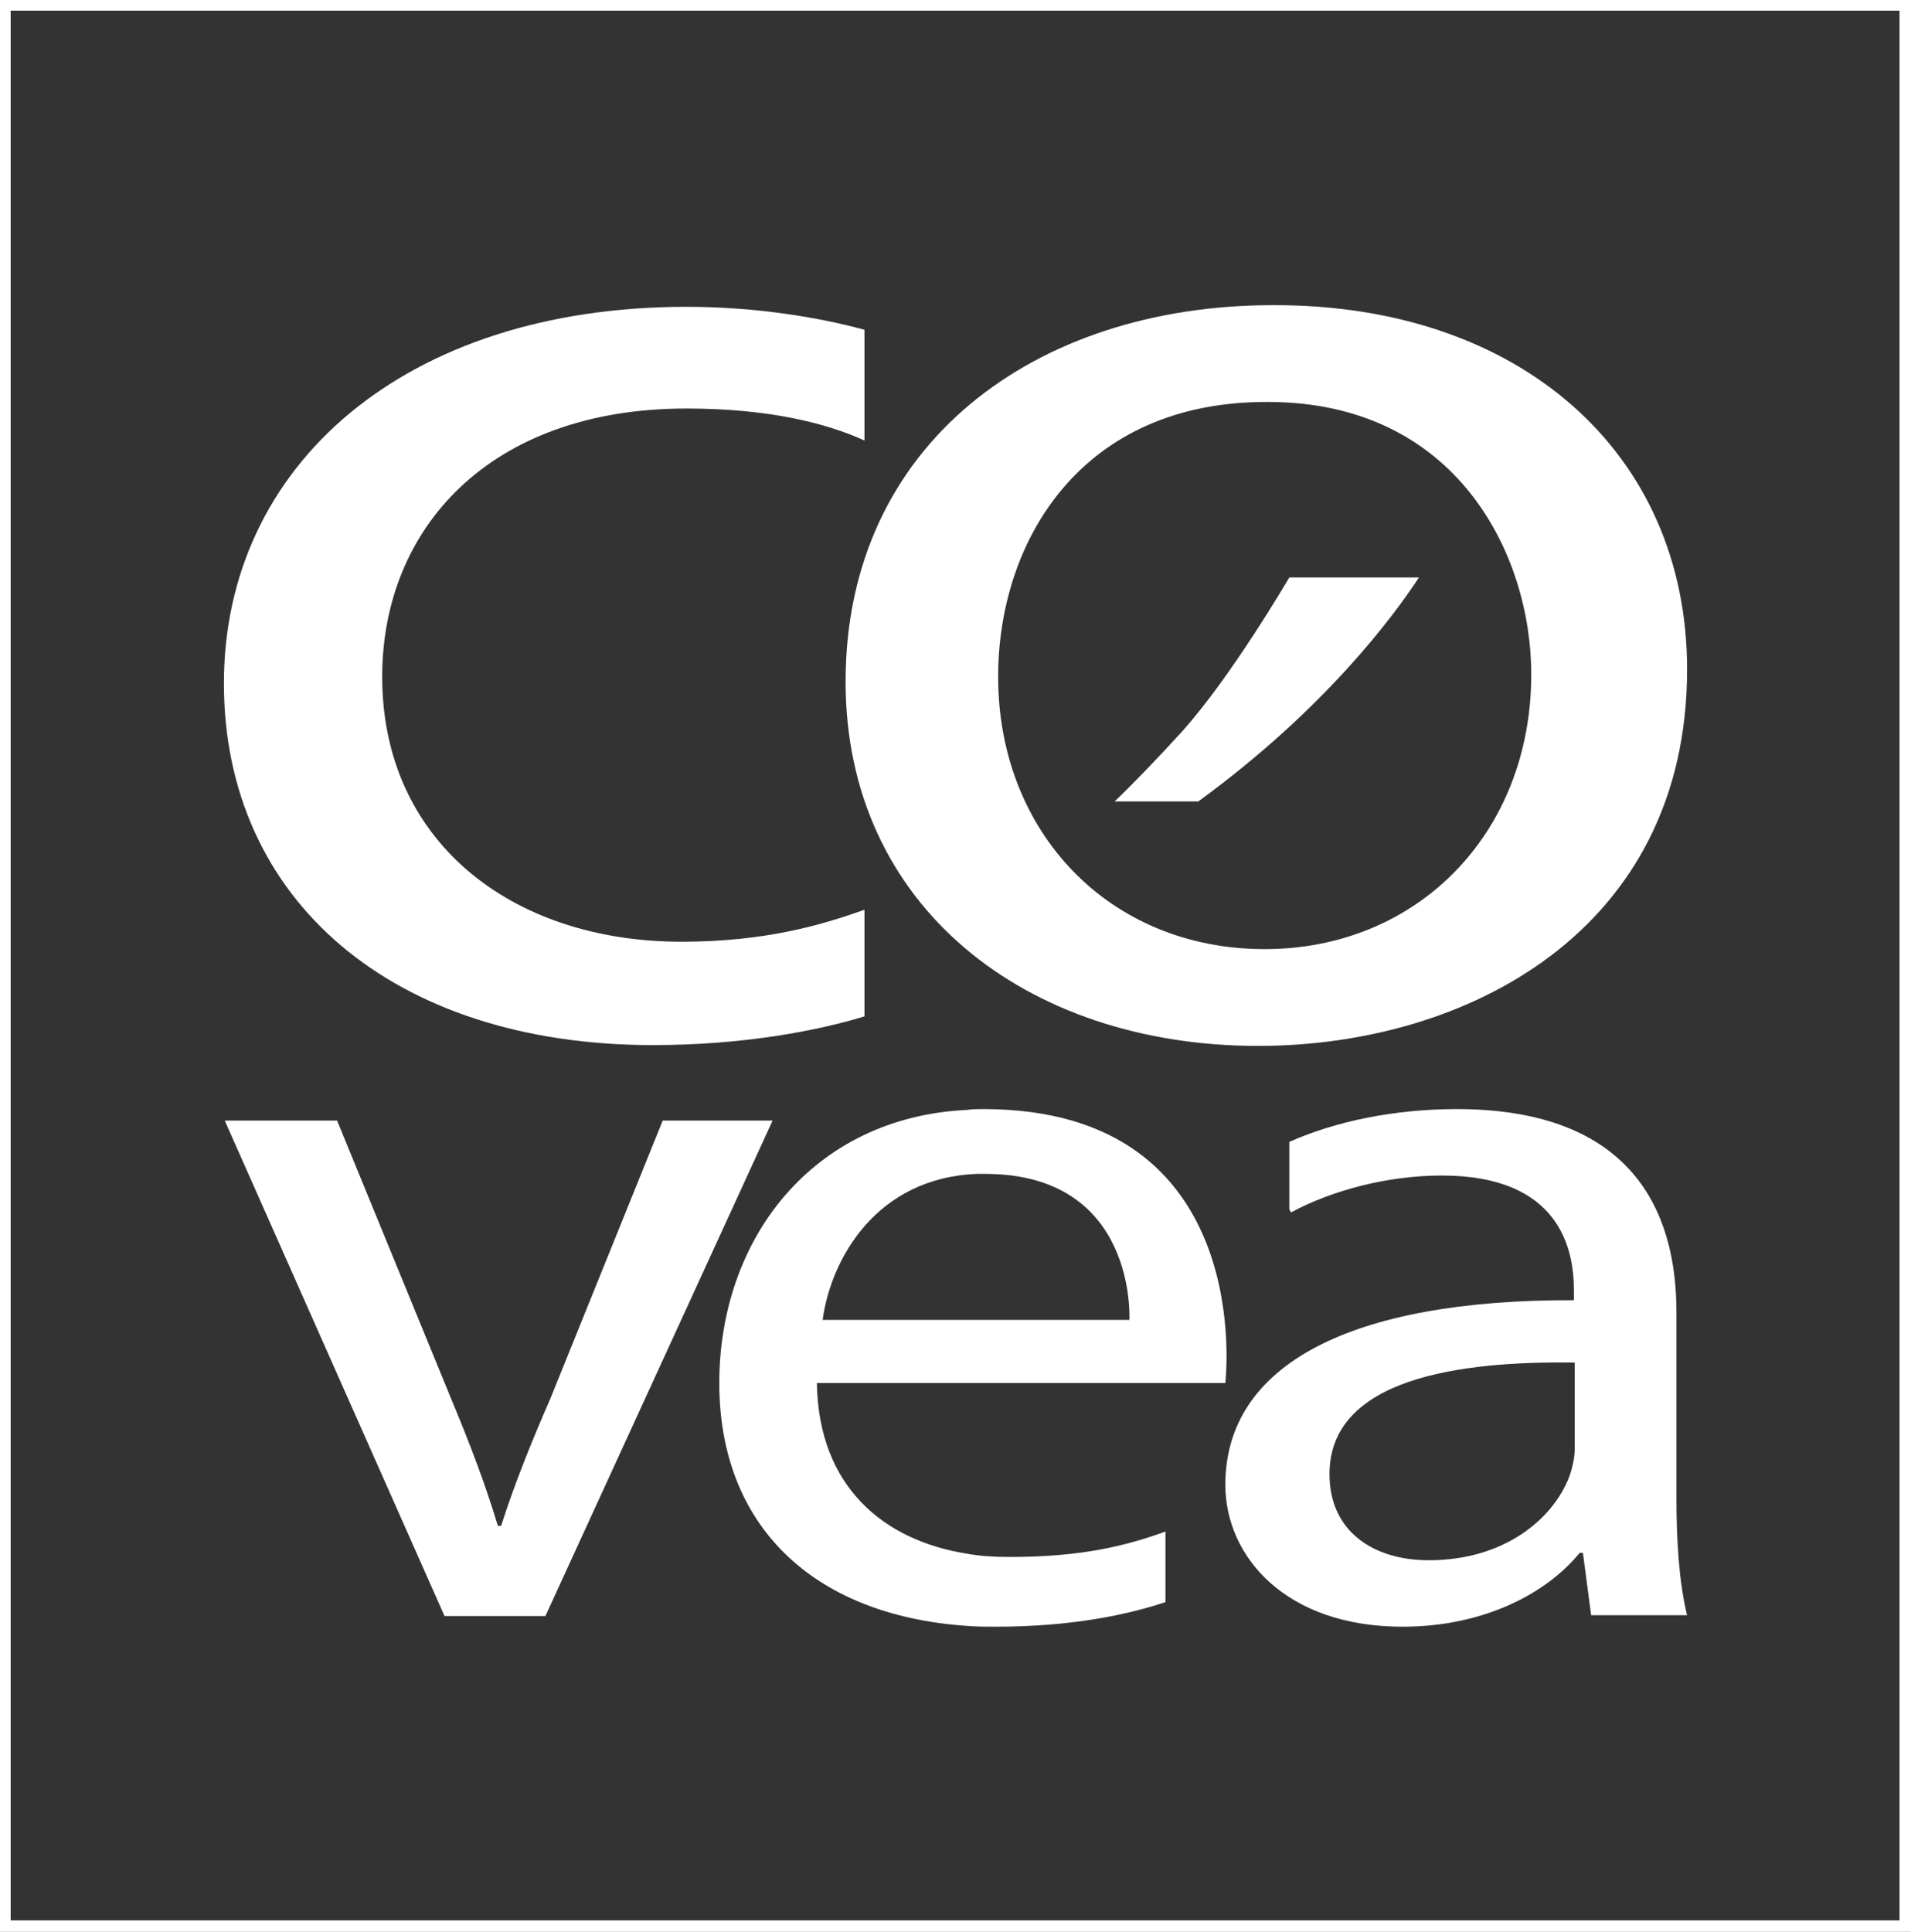
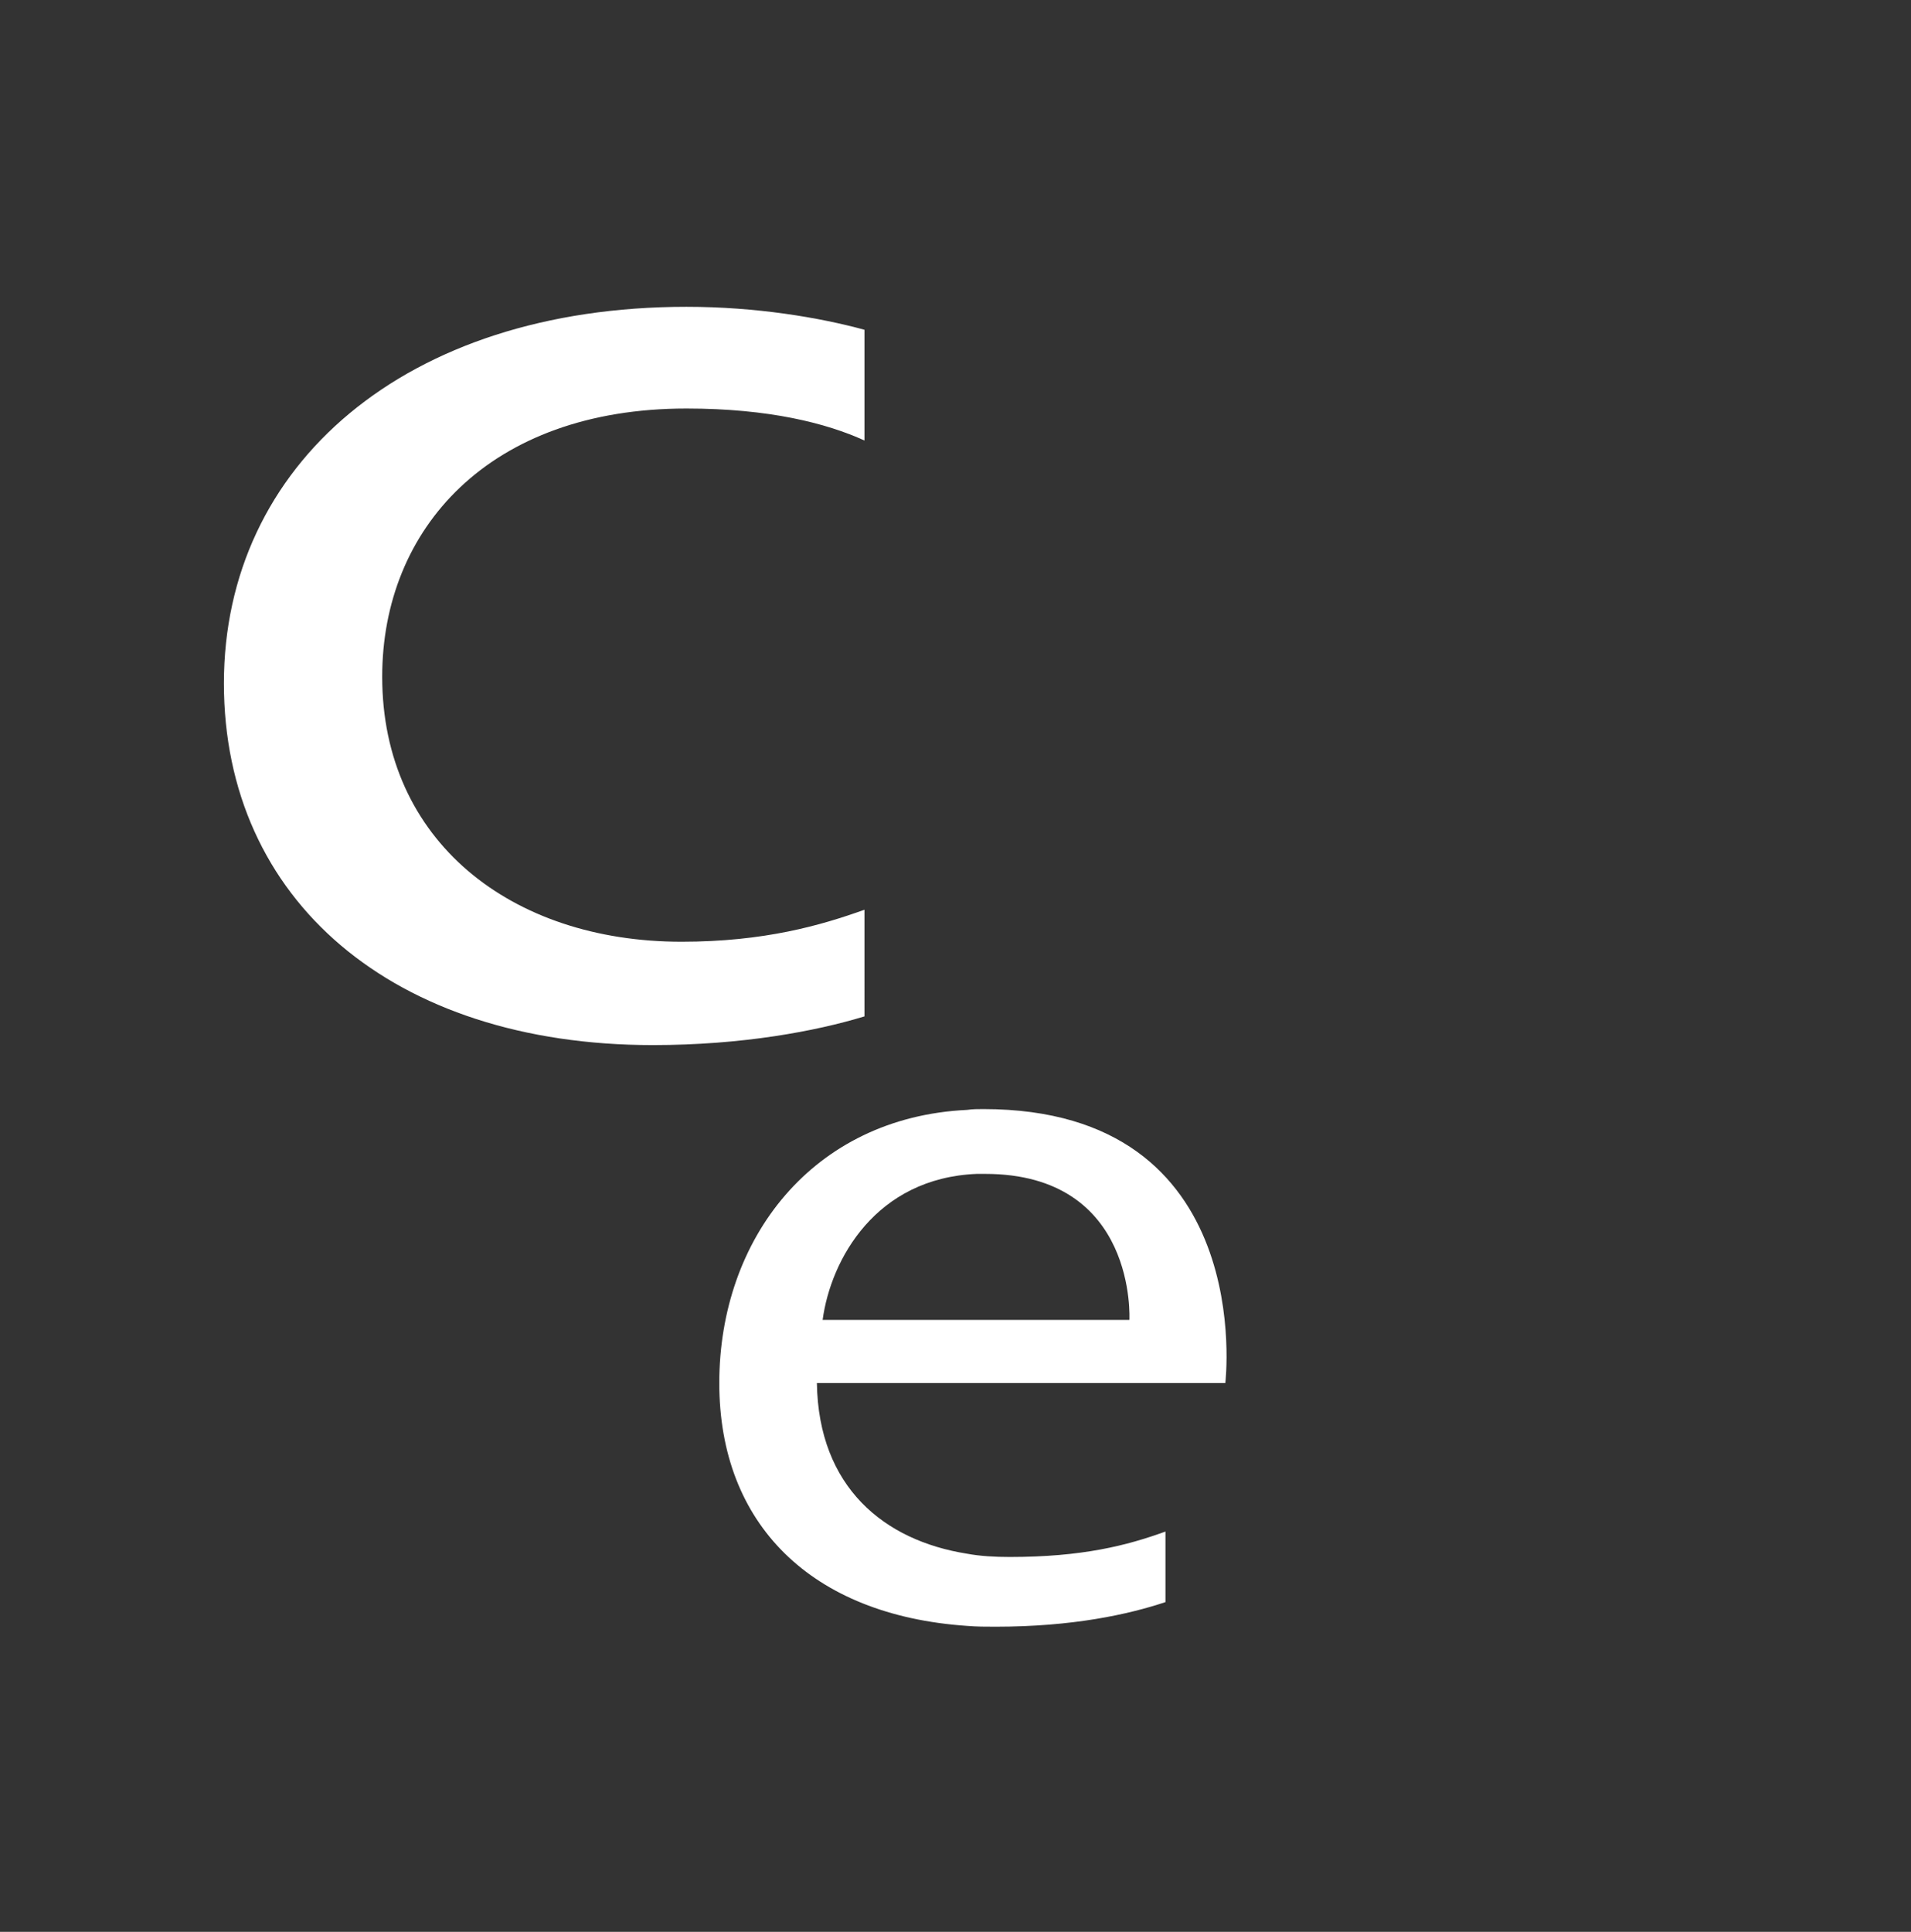
<svg xmlns="http://www.w3.org/2000/svg" version="1.1" x="0px" y="0px" viewBox="0 0 233 235.5" style="enable-background:new 0 0 233 235.5;" xml:space="preserve">
  <rect x="0" y="0" width="233" height="235.5" fill="#333333" stroke="none" />
  <style type="text/css">
	.st0{fill:#FFFFFF;}
	.st1{fill:#FFFFFF;stroke:#222221;stroke-width:0.175;stroke-miterlimit:10;}
	.st2{fill:#222221;}
	.st3{fill:#612273;}
	.st4{fill:#272415;}
	.st5{fill:#030402;}
	.st6{fill:none;stroke:#000000;stroke-width:0.5;stroke-miterlimit:10;}
	.st7{fill:#1E1D1C;}
	.st8{fill:#D90000;}
	.st9{fill:#8EFF3C;}
	.st10{fill:#0000F8;}
</style>
  <g id="artwork">
    <g>
      <g>
        <g>
-           <path class="st0" d="M41.1,136.6L55,170.5c2.3,5.5,4.2,10.5,5.7,15.5h0.4c1.6-5,3.6-10,6-15.5l13.7-33.9h13.4L66.5,197H54.2      l-26.8-60.4H41.1z" />
-           <path class="st0" d="M204.4,182.5v-22.6c0-12.1-5.3-24.7-26.8-24.7c-7.6,0-14.8,1.5-20.4,4v8.2l0.2,0.4c5-2.7,11.8-4.5,18.4-4.5      c14.4,0,16.1,9,16.1,14v1.2c-27.3-0.1-42.5,7.9-42.5,22.5c0,8.7,7.3,17.3,21.6,17.3c10.1,0,17.7-4.2,21.6-9h0.4l1,7.6h11.7      C204.7,192.8,204.4,187.7,204.4,182.5z M192,176.6c0,1.1-0.3,2.4-0.7,3.5c-2,5.1-7.9,10.1-17.1,10.1c-6.6,0-12.1-3.4-12.1-10.5      c0-11.7,15.9-13.8,29.9-13.6V176.6z" />
          <path class="st0" d="M119.9,135.2c-0.7,0-1.3,0-2,0.1c-18.8,0.9-30.2,15.7-30.2,33.3c0,17.2,11.2,28.3,30.2,29.6      c1.2,0.1,2.3,0.1,3.5,0.1c9.4,0,16.2-1.5,20.7-3v-8.5l0-0.1c-4.7,1.7-10.1,3.1-19,3.1c-1.8,0-3.6-0.1-5.2-0.4      c-10.1-1.6-18.1-8.1-18.3-20.8h49.5c0,0,0,0,0,0l0.3,0C149.4,168.5,153.4,135.2,119.9,135.2z M137.7,160.9h-37.4      c1-7.4,6.5-17.3,18.8-17.8c0.3,0,0.7,0,1,0C138.7,143.1,137.7,160.9,137.7,160.9z" />
        </g>
        <g>
-           <path class="st0" d="M205.7,81.6c0,31.9-26.9,45.9-52.3,45.9c-28.4,0-50.3-17.1-50.3-44.4c0-28.9,23-45.9,52.1-45.9      C185.3,37.1,205.7,55.2,205.7,81.6z M121.7,82.5c0,18.9,13.5,33.2,32.5,33.2c18.6,0,32.5-14.1,32.5-33.5      c0-14.6-9.1-33.2-32.1-33.2C131.7,48.9,121.7,66.1,121.7,82.5z" />
          <path class="st0" d="M105.4,110.9c-5.3,1.9-12.2,3.9-22.3,3.9c-20.8,0-36.5-12.3-36.5-32.3c0-18,13-32.7,37.1-32.7      c10.1,0,17.1,1.8,21.7,3.9V40.2c-5.5-1.5-13.2-2.8-21.7-2.8c-34.3,0-56.4,19.3-56.4,45.9c0,26.4,20.6,44.1,52.3,44.1      c10.9,0,19.9-1.7,25.8-3.5V110.9z" />
-           <path class="st0" d="M157.2,70.4c-0.2,0.3-7,12-13.1,18.8c-3.1,3.4-6.1,6.5-8.2,8.5h10.2C161.6,86.4,170,75,173,70.4H157.2z" />
        </g>
      </g>
-       <path class="st0" d="M0,0v235.5h233V0H0z M1.3,234.2V1.3h230.3v232.8H1.3z" />
    </g>
  </g>
  <g id="informations">
</g>
</svg>